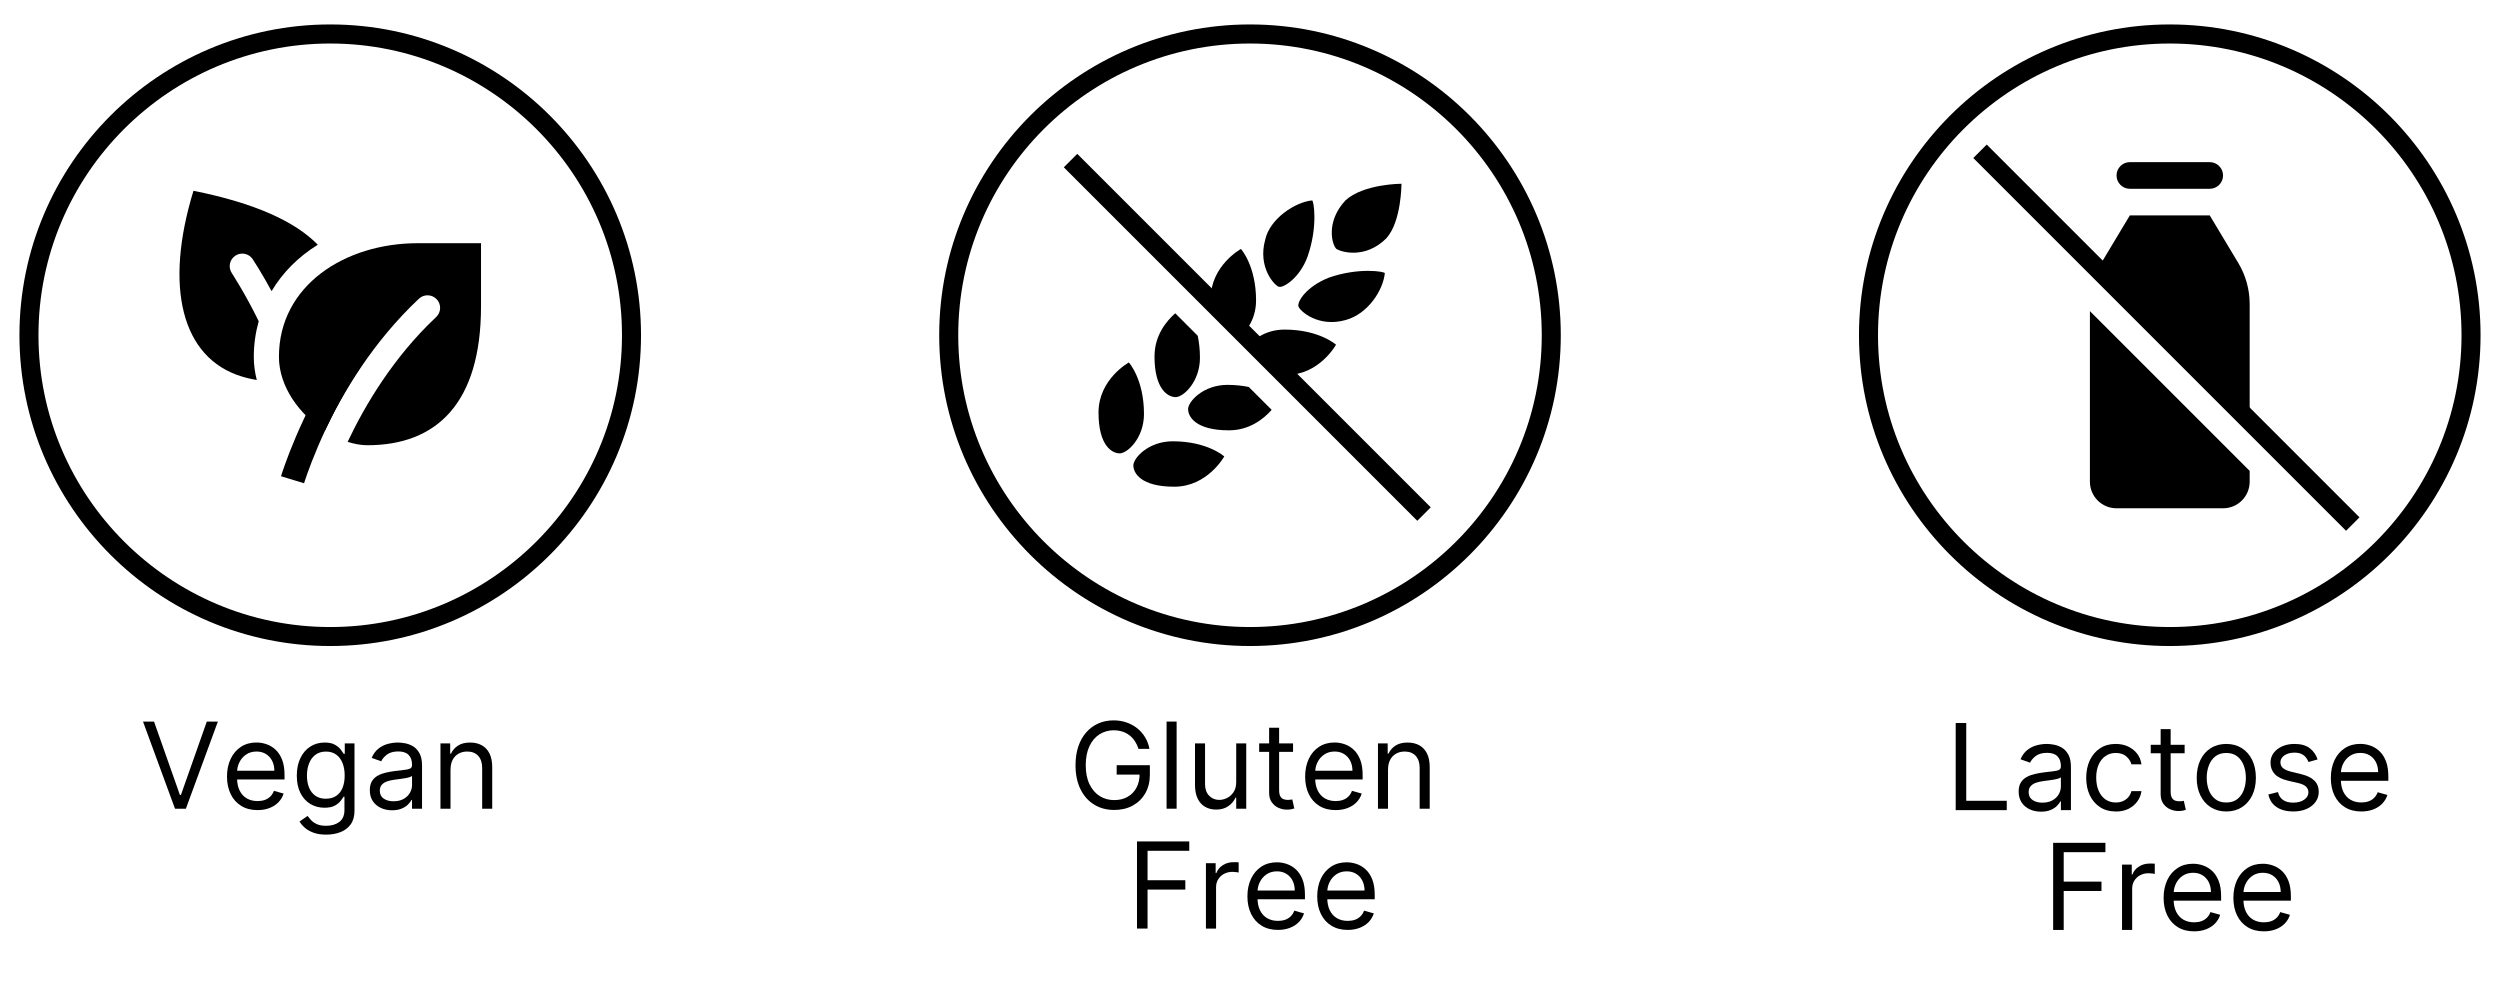
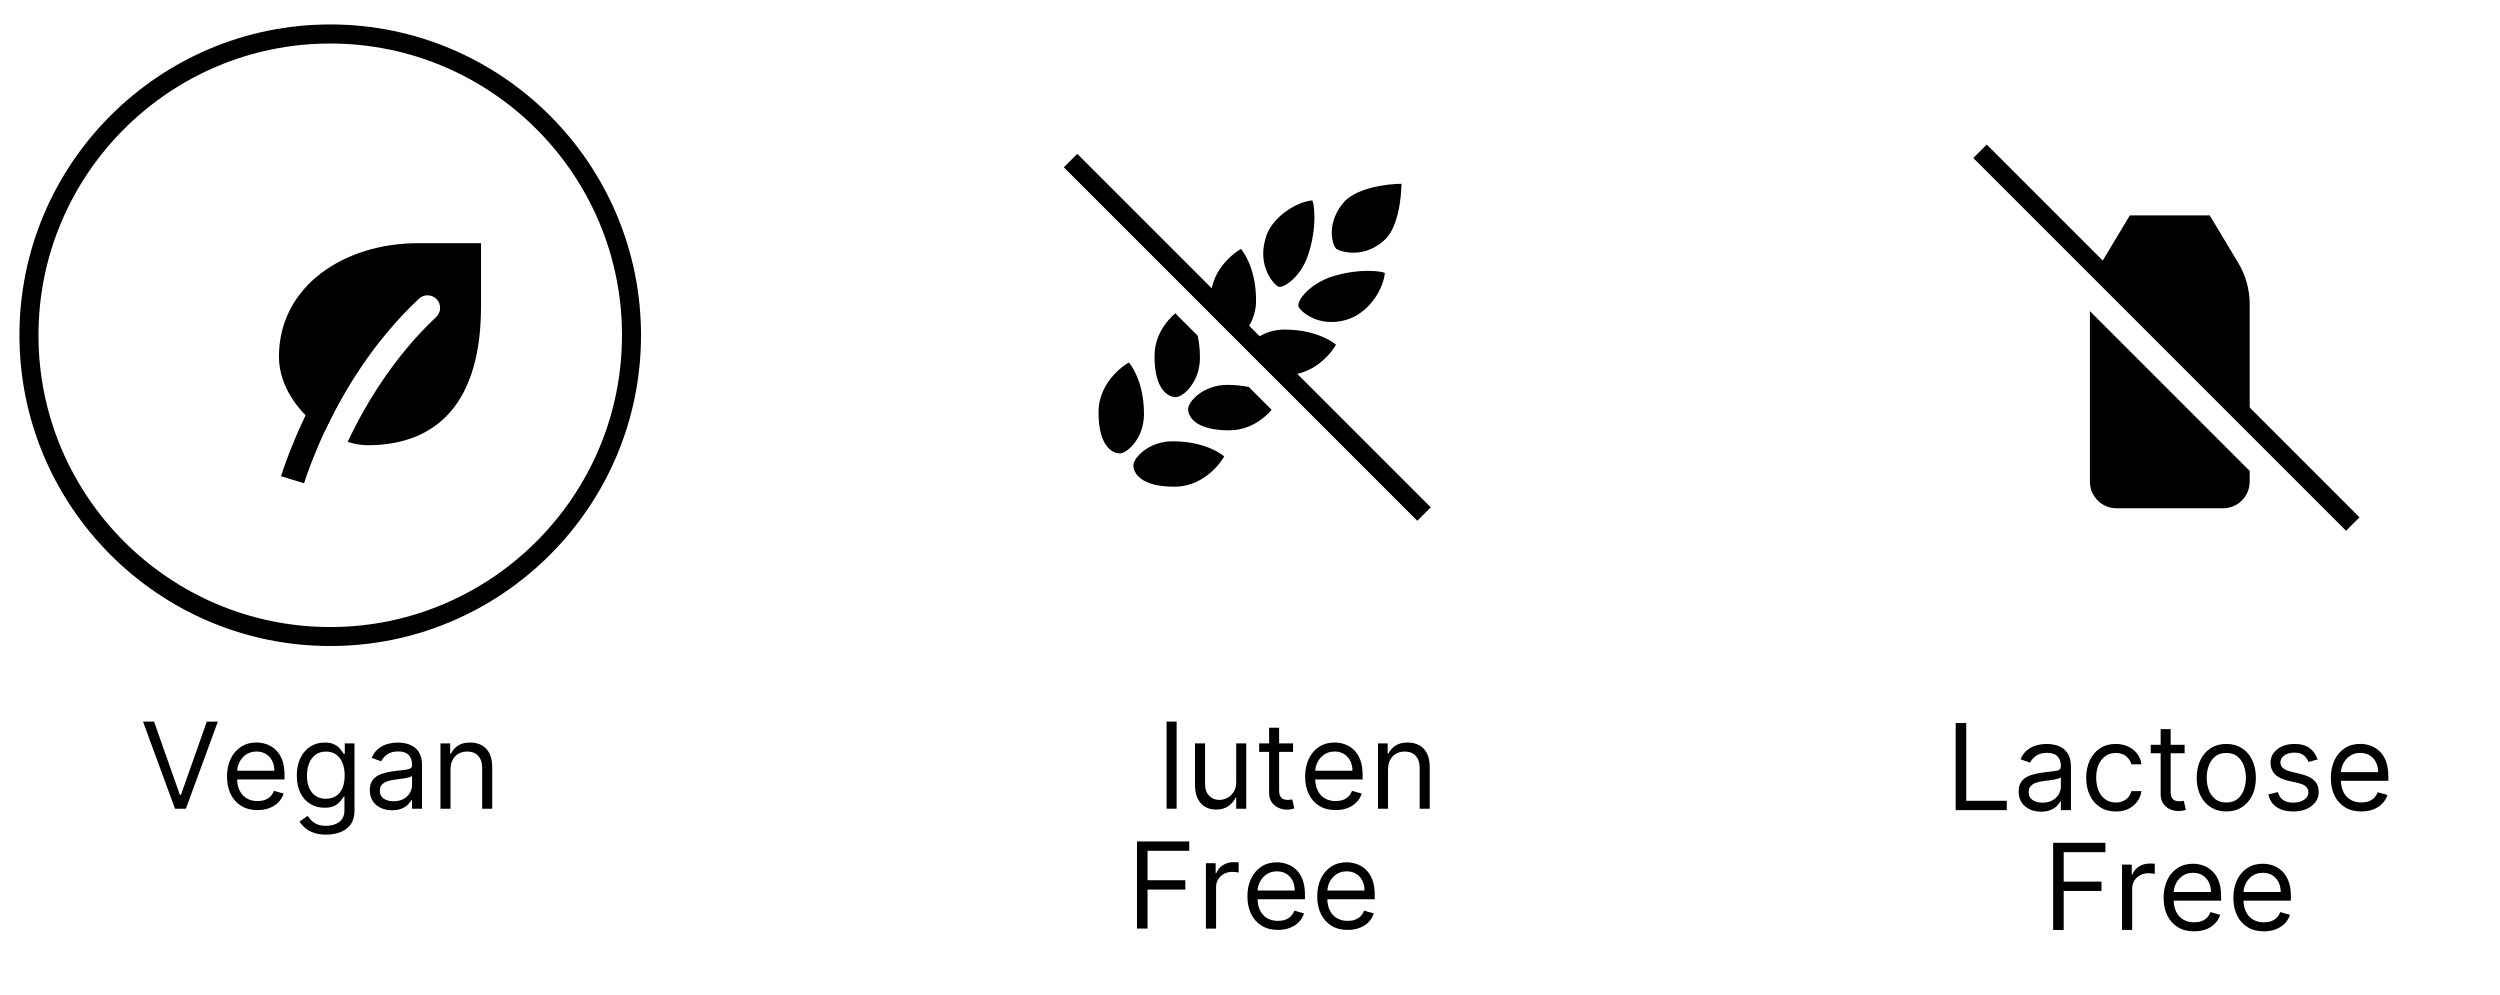
<svg xmlns="http://www.w3.org/2000/svg" viewBox="0 0 540 214.86" version="1.1" id="Layer_1">
  <g>
    <path d="M71.33,139.54c-37.01,0-67.13-30.11-67.13-67.13S34.31,5.28,71.33,5.28s67.13,30.11,67.13,67.13-30.11,67.13-67.13,67.13ZM71.33,9.4c-34.75,0-63.02,28.27-63.02,63.02s28.27,63.02,63.02,63.02,63.02-28.27,63.02-63.02S106.07,9.4,71.33,9.4Z" />
    <g>
      <g>
        <path d="M63.18,103.62s3.91-12.86,12.47-25.7" />
        <path d="M65.67,104.38l-4.97-1.51c.16-.54,4.12-13.37,12.79-26.38l4.33,2.88c-8.23,12.34-12.11,24.89-12.14,25.01Z" />
      </g>
-       <path d="M55.88,69.39c-2.85-5.88-5.76-10.31-5.81-10.4-.83-1.25-.49-2.93.76-3.76,1.25-.83,2.94-.49,3.76.76.18.27,1.94,2.96,4.07,6.9,2.38-4.01,5.78-7.42,9.98-10.03-4.82-4.95-13.44-8.97-26.85-11.65-6.37,20.75-2.58,36.11,10.39,40.1,1.17.36,2.25.59,3.29.78-.42-1.63-.65-3.3-.65-5.01,0-2.69.38-5.26,1.06-7.69Z" />
      <path d="M90.25,52.53c-15.8,0-30,9.17-30,24.55,0,6.49,4.52,12.52,9.91,16,3.94-8.33,10.4-19.23,20.33-28.56,1.09-1.03,2.81-.97,3.84.12,1.03,1.09.97,2.81-.12,3.84-9.28,8.72-15.39,19.08-19.12,26.96,1.45.46,2.89.73,4.26.73,14.97,0,24.55-9.09,24.55-30v-13.64h-13.64Z" />
    </g>
    <g>
      <path d="M33.27,155.86l5.59,15.85h.22l5.59-15.85h2.39l-6.91,18.82h-2.35l-6.91-18.82h2.39Z" />
      <path d="M55.62,174.98c-1.36,0-2.53-.3-3.52-.91s-1.74-1.45-2.27-2.54c-.53-1.09-.8-2.35-.8-3.8s.27-2.72.8-3.83c.53-1.11,1.27-1.97,2.22-2.59.95-.62,2.07-.93,3.34-.93.74,0,1.46.12,2.18.37s1.37.64,1.96,1.19c.59.55,1.06,1.27,1.41,2.17s.52,2.01.52,3.33v.92h-10.88v-1.88h8.68c0-.8-.16-1.51-.47-2.13s-.76-1.12-1.34-1.48c-.58-.36-1.26-.54-2.04-.54-.86,0-1.61.21-2.24.64-.63.43-1.11.98-1.45,1.66-.34.68-.51,1.41-.51,2.19v1.25c0,1.07.19,1.97.56,2.71.37.74.89,1.3,1.55,1.68s1.43.57,2.31.57c.57,0,1.09-.08,1.55-.24.46-.16.86-.41,1.2-.74.34-.33.6-.74.78-1.23l2.1.59c-.22.71-.59,1.33-1.11,1.87-.52.54-1.16.95-1.93,1.25-.77.3-1.63.45-2.58.45Z" />
      <path d="M70.47,180.28c-1.05,0-1.95-.13-2.7-.4-.75-.27-1.38-.62-1.88-1.05-.5-.43-.9-.89-1.19-1.38l1.73-1.21c.2.26.44.55.74.89.3.33.71.62,1.24.87.52.25,1.21.37,2.06.37,1.14,0,2.08-.28,2.82-.83.74-.55,1.11-1.42,1.11-2.59v-2.87h-.18c-.16.26-.38.57-.68.95s-.71.71-1.25,1c-.54.29-1.27.44-2.19.44-1.14,0-2.16-.27-3.06-.81-.9-.54-1.62-1.32-2.14-2.35s-.79-2.28-.79-3.75.25-2.71.76-3.78c.51-1.08,1.22-1.91,2.12-2.5.91-.59,1.95-.89,3.14-.89.92,0,1.65.15,2.19.46.54.3.96.65,1.25,1.03s.52.7.68.94h.22v-2.24h2.1v14.52c0,1.21-.27,2.2-.82,2.96-.55.76-1.28,1.32-2.21,1.68s-1.95.54-3.07.54ZM70.4,172.52c.87,0,1.61-.2,2.21-.6.6-.4,1.06-.97,1.37-1.72.31-.75.47-1.64.47-2.68s-.15-1.92-.46-2.69c-.31-.78-.76-1.39-1.36-1.83-.6-.44-1.34-.66-2.22-.66s-1.68.23-2.29.7c-.61.47-1.07,1.09-1.37,1.88-.3.78-.45,1.65-.45,2.61s.15,1.85.46,2.6c.31.75.77,1.34,1.38,1.76.61.43,1.37.64,2.27.64Z" />
      <path d="M84.7,175.02c-.9,0-1.71-.17-2.44-.51-.73-.34-1.31-.83-1.74-1.48s-.64-1.43-.64-2.35c0-.81.16-1.47.48-1.97.32-.51.74-.9,1.28-1.19.53-.29,1.12-.5,1.77-.65.65-.14,1.3-.26,1.95-.34.86-.11,1.55-.19,2.09-.25s.93-.16,1.18-.3c.25-.14.37-.39.37-.74v-.07c0-.91-.25-1.61-.74-2.11-.49-.5-1.24-.75-2.24-.75s-1.85.23-2.44.68-1,.94-1.24,1.45l-2.06-.74c.37-.86.86-1.53,1.48-2.01.62-.48,1.29-.82,2.02-1.01.73-.19,1.45-.29,2.16-.29.45,0,.98.05,1.57.16.59.11,1.16.33,1.72.66.55.33,1.02.83,1.38,1.5.37.67.55,1.56.55,2.68v9.3h-2.17v-1.91h-.11c-.15.31-.39.63-.74.98-.34.35-.8.65-1.37.89s-1.27.37-2.09.37ZM85.03,173.07c.86,0,1.58-.17,2.17-.51s1.04-.77,1.34-1.3c.3-.53.46-1.09.46-1.68v-1.99c-.09.11-.29.21-.6.3-.31.09-.67.17-1.07.23-.4.06-.79.12-1.17.17s-.68.08-.91.12c-.56.07-1.09.19-1.58.35-.49.16-.88.4-1.18.73-.3.32-.45.76-.45,1.31,0,.75.28,1.32.84,1.7.56.38,1.27.58,2.14.58Z" />
      <path d="M97.31,166.2v8.49h-2.17v-14.12h2.1v2.21h.18c.33-.72.83-1.29,1.51-1.73.67-.44,1.54-.66,2.61-.66.96,0,1.79.19,2.51.58.72.39,1.27.98,1.67,1.76.4.79.6,1.78.6,2.98v8.97h-2.17v-8.82c0-1.11-.29-1.97-.86-2.6-.58-.62-1.37-.93-2.37-.93-.69,0-1.31.15-1.85.45-.54.3-.97.74-1.28,1.31s-.47,1.27-.47,2.1Z" />
    </g>
  </g>
  <g>
-     <path d="M270,139.54c-37.01,0-67.13-30.11-67.13-67.13S232.99,5.28,270,5.28s67.13,30.11,67.13,67.13-30.11,67.13-67.13,67.13ZM270,9.4c-34.75,0-63.02,28.27-63.02,63.02s28.27,63.02,63.02,63.02,63.02-28.27,63.02-63.02-28.27-63.02-63.02-63.02Z" />
    <g>
      <g>
        <path d="M299.45,51.47c3.27-3.6,3.27-11.78,3.27-11.78,0,0-8.18,0-12.11,3.6-4.25,4.58-2.94,9.49-1.96,10.47.98.65,6.22,2.29,10.8-2.29Z" />
        <path d="M288.58,74.46s-3.6-3.27-11.13-3.27c-4.31,0-7.26,2.44-8.18,4.21l5.35,5.35c.92.15,1.93.26,3.15.26,7.2,0,10.8-6.54,10.8-6.54Z" />
        <path d="M280.47,66.2c.33.98,4.25,4.58,10.14,2.94,4.91-1.31,8.18-6.54,8.51-10.14,0-.33-5.56-1.31-12.11.98-4.91,1.96-6.87,5.24-6.54,6.22Z" />
        <path d="M249.37,76.95c0,7.2,2.94,8.83,4.58,8.83s5.24-3.27,5.24-8.51c0-1.81-.2-3.38-.48-4.74l-4.86-4.86c-1.92,1.69-4.47,4.78-4.47,9.28Z" />
        <path d="M244.81,100.55c0,1.64,1.64,4.58,8.83,4.58s10.8-6.54,10.8-6.54c0,0-3.6-3.27-11.13-3.27-5.24,0-8.51,3.6-8.51,5.24Z" />
        <path d="M269.75,83.59c-1.33-.27-2.86-.46-4.61-.46-5.24,0-8.51,3.6-8.51,5.24s1.64,4.58,8.83,4.58c4.46,0,7.53-2.51,9.22-4.42l-4.94-4.94Z" />
        <path d="M276.22,61.94c.98.33,4.58-1.96,6.22-6.54,2.29-6.54,1.31-12.11.98-12.11-3.6.33-9.16,3.93-10.14,8.51-1.64,5.89,1.96,9.82,2.94,10.14Z" />
        <path d="M243.82,78.3s-6.54,3.6-6.54,10.8,2.94,8.83,4.58,8.83,5.24-3.27,5.24-8.51c0-7.53-3.27-11.13-3.27-11.13Z" />
        <path d="M267,73.13c1.78-.86,4.31-3.84,4.31-8.23,0-7.53-3.27-11.13-3.27-11.13,0,0-6.54,3.6-6.54,10.8,0,1.31.12,2.37.29,3.33l5.22,5.22Z" />
      </g>
      <rect transform="translate(27.38 211.84) rotate(-45)" height="107.98" width="4.11" y="18.88" x="267.36" />
    </g>
    <g>
-       <path d="M245.92,161.75c-.2-.62-.47-1.17-.79-1.67-.33-.49-.72-.92-1.17-1.26-.45-.35-.96-.62-1.53-.8-.57-.18-1.19-.28-1.88-.28-1.12,0-2.13.29-3.04.86s-1.64,1.42-2.18,2.55-.81,2.5-.81,4.13.27,3,.82,4.13c.55,1.12,1.28,1.97,2.21,2.55.93.58,1.98.86,3.14.86,1.08,0,2.03-.23,2.85-.69.82-.46,1.47-1.12,1.93-1.97.46-.85.69-1.85.69-3l.7.15h-5.66v-2.02h7.17v2.02c0,1.55-.33,2.9-.99,4.04-.66,1.15-1.57,2.03-2.72,2.66-1.15.63-2.48.94-3.97.94-1.67,0-3.13-.39-4.39-1.18-1.26-.78-2.24-1.9-2.94-3.35s-1.05-3.16-1.05-5.15c0-1.49.2-2.83.6-4.02.4-1.19.97-2.21,1.71-3.05.74-.84,1.6-1.48,2.61-1.93s2.11-.67,3.32-.67c.99,0,1.92.15,2.78.45.86.3,1.63.72,2.31,1.26.68.54,1.24,1.19,1.7,1.94.45.75.77,1.58.94,2.5h-2.35Z" />
      <path d="M254.15,155.86v18.82h-2.17v-18.82h2.17Z" />
      <path d="M267.02,168.92v-8.35h2.17v14.12h-2.17v-2.39h-.15c-.33.72-.85,1.33-1.54,1.82-.7.5-1.58.75-2.65.75-.88,0-1.67-.19-2.35-.58-.69-.39-1.23-.98-1.62-1.76-.39-.79-.59-1.78-.59-2.98v-8.97h2.17v8.82c0,1.03.29,1.85.87,2.46.58.61,1.32.92,2.22.92.54,0,1.09-.14,1.65-.41s1.03-.7,1.42-1.27c.38-.57.57-1.3.57-2.18Z" />
      <path d="M279.3,160.57v1.84h-7.32v-1.84h7.32ZM274.12,157.19h2.17v13.46c0,.61.09,1.07.27,1.37s.41.51.7.61c.28.1.59.15.91.15.24,0,.43-.01.59-.04s.28-.05.37-.07l.44,1.95c-.15.05-.35.11-.62.17-.26.06-.6.09-1,.09-.61,0-1.21-.13-1.8-.39-.58-.26-1.07-.67-1.45-1.2s-.57-1.22-.57-2.04v-14.04Z" />
      <path d="M288.49,174.98c-1.36,0-2.53-.3-3.52-.91s-1.74-1.45-2.27-2.54c-.53-1.09-.79-2.35-.79-3.8s.27-2.72.79-3.83c.53-1.11,1.27-1.97,2.22-2.59.95-.62,2.07-.93,3.34-.93.74,0,1.46.12,2.18.37.72.25,1.37.64,1.96,1.19.59.55,1.06,1.27,1.41,2.17s.52,2.01.52,3.33v.92h-10.88v-1.88h8.68c0-.8-.16-1.51-.47-2.13s-.76-1.12-1.34-1.48c-.58-.36-1.26-.54-2.04-.54-.86,0-1.61.21-2.24.64s-1.11.98-1.45,1.66c-.34.68-.51,1.41-.51,2.19v1.25c0,1.07.19,1.97.56,2.71.37.74.89,1.3,1.55,1.68.66.38,1.43.57,2.31.57.57,0,1.09-.08,1.55-.24.46-.16.86-.41,1.2-.74.34-.33.6-.74.78-1.23l2.1.59c-.22.71-.59,1.33-1.11,1.87-.52.54-1.16.95-1.93,1.25-.77.3-1.63.45-2.58.45Z" />
      <path d="M299.81,166.2v8.49h-2.17v-14.12h2.1v2.21h.18c.33-.72.83-1.29,1.51-1.73.67-.44,1.54-.66,2.61-.66.96,0,1.79.19,2.51.58.72.39,1.27.98,1.67,1.76.4.79.6,1.78.6,2.98v8.97h-2.17v-8.82c0-1.11-.29-1.97-.86-2.6-.58-.62-1.37-.93-2.37-.93-.69,0-1.31.15-1.85.45-.54.3-.97.74-1.28,1.31s-.47,1.27-.47,2.1Z" />
      <path d="M245.59,200.57v-18.82h11.29v2.02h-9.01v6.36h8.16v2.02h-8.16v8.42h-2.28Z" />
      <path d="M260.48,200.57v-14.12h2.1v2.13h.15c.26-.7.72-1.27,1.4-1.7.67-.43,1.43-.65,2.28-.65.16,0,.36,0,.6,0,.24,0,.42.01.54.03v2.21c-.07-.02-.24-.05-.5-.09-.26-.04-.53-.06-.82-.06-.69,0-1.3.14-1.83.43-.54.28-.96.68-1.27,1.18-.31.5-.46,1.07-.46,1.71v8.93h-2.17Z" />
      <path d="M276.03,200.86c-1.36,0-2.53-.3-3.52-.91-.98-.6-1.74-1.45-2.27-2.54-.53-1.09-.8-2.35-.8-3.8s.27-2.72.8-3.83c.53-1.11,1.27-1.97,2.22-2.59.95-.62,2.07-.93,3.34-.93.74,0,1.46.12,2.18.37.72.25,1.37.64,1.96,1.19.59.55,1.06,1.27,1.41,2.17s.52,2.01.52,3.33v.92h-10.88v-1.88h8.68c0-.8-.16-1.51-.47-2.13-.31-.62-.76-1.12-1.34-1.48-.58-.36-1.26-.54-2.04-.54-.86,0-1.61.21-2.24.64-.63.43-1.11.98-1.45,1.66-.34.68-.51,1.41-.51,2.19v1.25c0,1.07.19,1.97.56,2.71.37.74.89,1.3,1.55,1.68s1.43.57,2.31.57c.57,0,1.09-.08,1.55-.24.46-.16.86-.41,1.2-.74.34-.33.6-.74.78-1.23l2.1.59c-.22.71-.59,1.33-1.11,1.87-.52.54-1.16.95-1.93,1.25-.77.3-1.62.45-2.58.45Z" />
      <path d="M291.1,200.86c-1.36,0-2.53-.3-3.52-.91s-1.74-1.45-2.27-2.54c-.53-1.09-.79-2.35-.79-3.8s.27-2.72.79-3.83c.53-1.11,1.27-1.97,2.22-2.59.95-.62,2.07-.93,3.34-.93.74,0,1.46.12,2.18.37.72.25,1.37.64,1.96,1.19.59.55,1.06,1.27,1.41,2.17s.52,2.01.52,3.33v.92h-10.88v-1.88h8.68c0-.8-.16-1.51-.47-2.13s-.76-1.12-1.34-1.48c-.58-.36-1.26-.54-2.04-.54-.86,0-1.61.21-2.24.64s-1.11.98-1.45,1.66c-.34.68-.51,1.41-.51,2.19v1.25c0,1.07.19,1.97.56,2.71.37.74.89,1.3,1.55,1.68.66.38,1.43.57,2.31.57.57,0,1.09-.08,1.55-.24.46-.16.86-.41,1.2-.74.34-.33.6-.74.78-1.23l2.1.59c-.22.71-.59,1.33-1.11,1.87-.52.54-1.16.95-1.93,1.25-.77.3-1.63.45-2.58.45Z" />
    </g>
  </g>
  <g>
-     <path d="M468.67,139.54c-37.01,0-67.13-30.11-67.13-67.13S431.66,5.28,468.67,5.28s67.13,30.11,67.13,67.13-30.11,67.13-67.13,67.13ZM468.67,9.4c-34.75,0-63.02,28.27-63.02,63.02s28.27,63.02,63.02,63.02,63.02-28.27,63.02-63.02-28.27-63.02-63.02-63.02Z" />
    <g>
-       <path d="M477.3,40.78h-17.25c-1.59,0-2.88-1.29-2.88-2.88h0c0-1.59,1.29-2.88,2.88-2.88h17.25c1.59,0,2.88,1.29,2.88,2.88h0c0,1.59-1.29,2.88-2.88,2.88Z" />
      <g>
        <path d="M485.93,93.58v-27.9c0-3.13-.85-6.2-2.46-8.88l-6.17-10.28h-17.25l-6.17,10.28c-.62,1.03-1.08,2.13-1.47,3.25l33.52,33.52Z" />
        <path d="M451.42,67.21v36.83c0,3.18,2.57,5.75,5.75,5.75h23.01c3.18,0,5.75-2.57,5.75-5.75v-2.33l-34.51-34.51Z" />
      </g>
      <rect transform="translate(85.48 352.25) rotate(-45)" height="113.87" width="4.11" y="16" x="465.89" />
    </g>
    <g>
      <path d="M422.43,174.99v-18.82h2.28v16.8h8.75v2.02h-11.03Z" />
      <path d="M440.85,175.32c-.89,0-1.71-.17-2.44-.51-.73-.34-1.31-.83-1.74-1.48s-.64-1.43-.64-2.35c0-.81.16-1.47.48-1.97.32-.51.74-.9,1.28-1.19s1.12-.5,1.77-.65c.65-.14,1.3-.26,1.95-.34.86-.11,1.55-.19,2.09-.25.54-.06.93-.16,1.18-.3s.37-.39.37-.74v-.07c0-.91-.25-1.61-.74-2.11-.49-.5-1.24-.75-2.24-.75s-1.85.23-2.44.68-1,.94-1.24,1.45l-2.06-.74c.37-.86.86-1.53,1.48-2.01.62-.48,1.29-.82,2.02-1.01.73-.19,1.45-.29,2.17-.29.45,0,.98.05,1.57.16.59.11,1.16.33,1.72.66.55.33,1.02.83,1.38,1.5.37.67.55,1.56.55,2.68v9.3h-2.17v-1.91h-.11c-.15.31-.39.63-.73.98-.34.35-.8.65-1.37.89-.57.25-1.26.37-2.09.37ZM441.18,173.37c.86,0,1.58-.17,2.17-.51.59-.34,1.04-.77,1.34-1.3.3-.53.46-1.09.46-1.68v-1.99c-.09.11-.29.21-.6.3s-.67.17-1.07.23c-.4.06-.79.12-1.17.17s-.68.08-.91.12c-.56.07-1.09.19-1.58.35-.49.16-.88.4-1.18.73-.3.32-.45.76-.45,1.31,0,.75.28,1.32.84,1.7.56.38,1.27.58,2.14.58Z" />
      <path d="M457.02,175.28c-1.32,0-2.46-.31-3.42-.94-.96-.62-1.69-1.49-2.21-2.58s-.77-2.35-.77-3.76.27-2.7.79-3.8c.53-1.1,1.27-1.96,2.22-2.58.95-.62,2.07-.93,3.34-.93.99,0,1.89.18,2.68.55.8.37,1.45.88,1.96,1.54.51.66.82,1.43.95,2.32h-2.17c-.17-.64-.53-1.21-1.1-1.71-.57-.5-1.33-.75-2.28-.75-.85,0-1.59.22-2.22.66-.63.44-1.13,1.05-1.48,1.85-.35.79-.53,1.72-.53,2.79s.17,2.04.52,2.85c.35.81.84,1.44,1.47,1.88s1.38.67,2.24.67c.56,0,1.08-.1,1.53-.29.46-.2.85-.48,1.17-.85.32-.37.54-.81.68-1.32h2.17c-.12.83-.42,1.58-.91,2.25s-1.12,1.19-1.9,1.58c-.79.39-1.7.58-2.74.58Z" />
      <path d="M471.88,160.87v1.84h-7.32v-1.84h7.32ZM466.69,157.49h2.17v13.46c0,.61.09,1.07.27,1.37s.41.51.7.61c.28.1.59.15.91.15.24,0,.43-.01.59-.04s.28-.05.37-.07l.44,1.95c-.15.05-.35.11-.62.17-.26.06-.6.09-1,.09-.61,0-1.21-.13-1.8-.39-.58-.26-1.07-.67-1.45-1.2s-.57-1.22-.57-2.04v-14.04Z" />
      <path d="M480.88,175.28c-1.28,0-2.39-.3-3.35-.91-.96-.61-1.71-1.46-2.24-2.55-.54-1.09-.8-2.36-.8-3.82s.27-2.75.8-3.85,1.28-1.95,2.24-2.55c.96-.61,2.08-.91,3.35-.91s2.39.3,3.35.91c.96.61,1.71,1.46,2.24,2.55s.8,2.38.8,3.85-.27,2.73-.8,3.82c-.54,1.09-1.28,1.94-2.24,2.55-.96.61-2.08.91-3.35.91ZM480.88,173.34c.97,0,1.76-.25,2.39-.74.62-.5,1.09-1.15,1.39-1.96.3-.81.45-1.68.45-2.63s-.15-1.82-.45-2.64c-.3-.81-.76-1.47-1.39-1.98-.62-.5-1.42-.75-2.39-.75s-1.76.25-2.39.75c-.62.5-1.09,1.16-1.39,1.98-.3.82-.45,1.69-.45,2.64s.15,1.82.45,2.63c.3.81.76,1.46,1.39,1.96.62.5,1.42.74,2.39.74Z" />
      <path d="M500.59,164.04l-1.95.55c-.12-.32-.3-.64-.54-.95-.24-.31-.56-.57-.96-.77s-.92-.3-1.55-.3c-.86,0-1.58.2-2.16.59-.57.4-.86.9-.86,1.5,0,.54.2.96.59,1.28s1,.57,1.84.78l2.1.51c1.26.31,2.2.77,2.82,1.4.62.63.93,1.44.93,2.42,0,.81-.23,1.53-.69,2.17-.46.64-1.11,1.14-1.93,1.51-.83.37-1.79.55-2.89.55-1.44,0-2.63-.31-3.58-.94s-1.54-1.54-1.79-2.74l2.06-.51c.2.76.57,1.33,1.12,1.71.55.38,1.27.57,2.16.57,1.01,0,1.81-.22,2.41-.65s.9-.95.9-1.56c0-.49-.17-.9-.51-1.24-.34-.33-.87-.58-1.58-.75l-2.35-.55c-1.29-.31-2.24-.78-2.84-1.43s-.91-1.46-.91-2.43c0-.8.22-1.5.67-2.11.45-.61,1.07-1.09,1.85-1.44.78-.35,1.67-.52,2.66-.52,1.4,0,2.5.31,3.29.92.8.61,1.37,1.42,1.7,2.43Z" />
      <path d="M510.04,175.28c-1.36,0-2.53-.3-3.52-.91s-1.74-1.45-2.27-2.54c-.53-1.09-.79-2.35-.79-3.8s.27-2.72.79-3.83c.53-1.11,1.27-1.97,2.22-2.59.95-.62,2.07-.93,3.34-.93.74,0,1.46.12,2.18.37.72.25,1.37.64,1.96,1.19.59.55,1.06,1.27,1.41,2.17s.52,2.01.52,3.33v.92h-10.88v-1.88h8.68c0-.8-.16-1.51-.47-2.13s-.76-1.12-1.34-1.48c-.58-.36-1.26-.54-2.04-.54-.86,0-1.61.21-2.24.64s-1.11.98-1.45,1.66c-.34.68-.51,1.41-.51,2.19v1.25c0,1.07.19,1.97.56,2.71.37.74.89,1.3,1.55,1.68.66.38,1.43.57,2.31.57.57,0,1.09-.08,1.55-.24.46-.16.86-.41,1.2-.74.34-.33.6-.74.78-1.23l2.1.59c-.22.71-.59,1.33-1.11,1.87-.52.54-1.16.95-1.93,1.25-.77.3-1.63.45-2.58.45Z" />
      <path d="M443.48,200.87v-18.82h11.29v2.02h-9.01v6.36h8.16v2.02h-8.16v8.42h-2.28Z" />
      <path d="M458.36,200.87v-14.12h2.1v2.13h.15c.26-.7.72-1.27,1.4-1.7.67-.43,1.43-.65,2.28-.65.16,0,.36,0,.6,0,.24,0,.42.01.54.03v2.21c-.07-.02-.24-.05-.5-.09s-.54-.06-.82-.06c-.69,0-1.3.14-1.83.43-.54.28-.96.68-1.27,1.18-.31.5-.46,1.07-.46,1.71v8.93h-2.17Z" />
      <path d="M473.92,201.17c-1.36,0-2.53-.3-3.52-.91s-1.74-1.45-2.27-2.54c-.53-1.09-.79-2.35-.79-3.8s.27-2.72.79-3.83c.53-1.11,1.27-1.97,2.22-2.59.95-.62,2.07-.93,3.34-.93.74,0,1.46.12,2.18.37.72.25,1.37.64,1.96,1.19.59.55,1.06,1.27,1.41,2.17s.52,2.01.52,3.33v.92h-10.88v-1.88h8.68c0-.8-.16-1.51-.47-2.13s-.76-1.12-1.34-1.48c-.58-.36-1.26-.54-2.04-.54-.86,0-1.61.21-2.24.64s-1.11.98-1.45,1.66c-.34.68-.51,1.41-.51,2.19v1.25c0,1.07.19,1.97.56,2.71.37.74.89,1.3,1.55,1.68.66.38,1.43.57,2.31.57.57,0,1.09-.08,1.55-.24.46-.16.86-.41,1.2-.74.34-.33.6-.74.78-1.23l2.1.59c-.22.71-.59,1.33-1.11,1.87-.52.54-1.16.95-1.93,1.25-.77.3-1.63.45-2.58.45Z" />
      <path d="M488.99,201.17c-1.36,0-2.53-.3-3.52-.91s-1.74-1.45-2.27-2.54c-.53-1.09-.79-2.35-.79-3.8s.27-2.72.79-3.83c.53-1.11,1.27-1.97,2.22-2.59.95-.62,2.07-.93,3.34-.93.74,0,1.46.12,2.18.37.72.25,1.37.64,1.96,1.19.59.55,1.06,1.27,1.41,2.17s.52,2.01.52,3.33v.92h-10.88v-1.88h8.68c0-.8-.16-1.51-.47-2.13s-.76-1.12-1.34-1.48c-.58-.36-1.26-.54-2.04-.54-.86,0-1.61.21-2.24.64s-1.11.98-1.45,1.66c-.34.68-.51,1.41-.51,2.19v1.25c0,1.07.19,1.97.56,2.71.37.74.89,1.3,1.55,1.68.66.38,1.43.57,2.31.57.57,0,1.09-.08,1.55-.24.46-.16.86-.41,1.2-.74.34-.33.6-.74.78-1.23l2.1.59c-.22.71-.59,1.33-1.11,1.87-.52.54-1.16.95-1.93,1.25-.77.3-1.63.45-2.58.45Z" />
    </g>
  </g>
</svg>